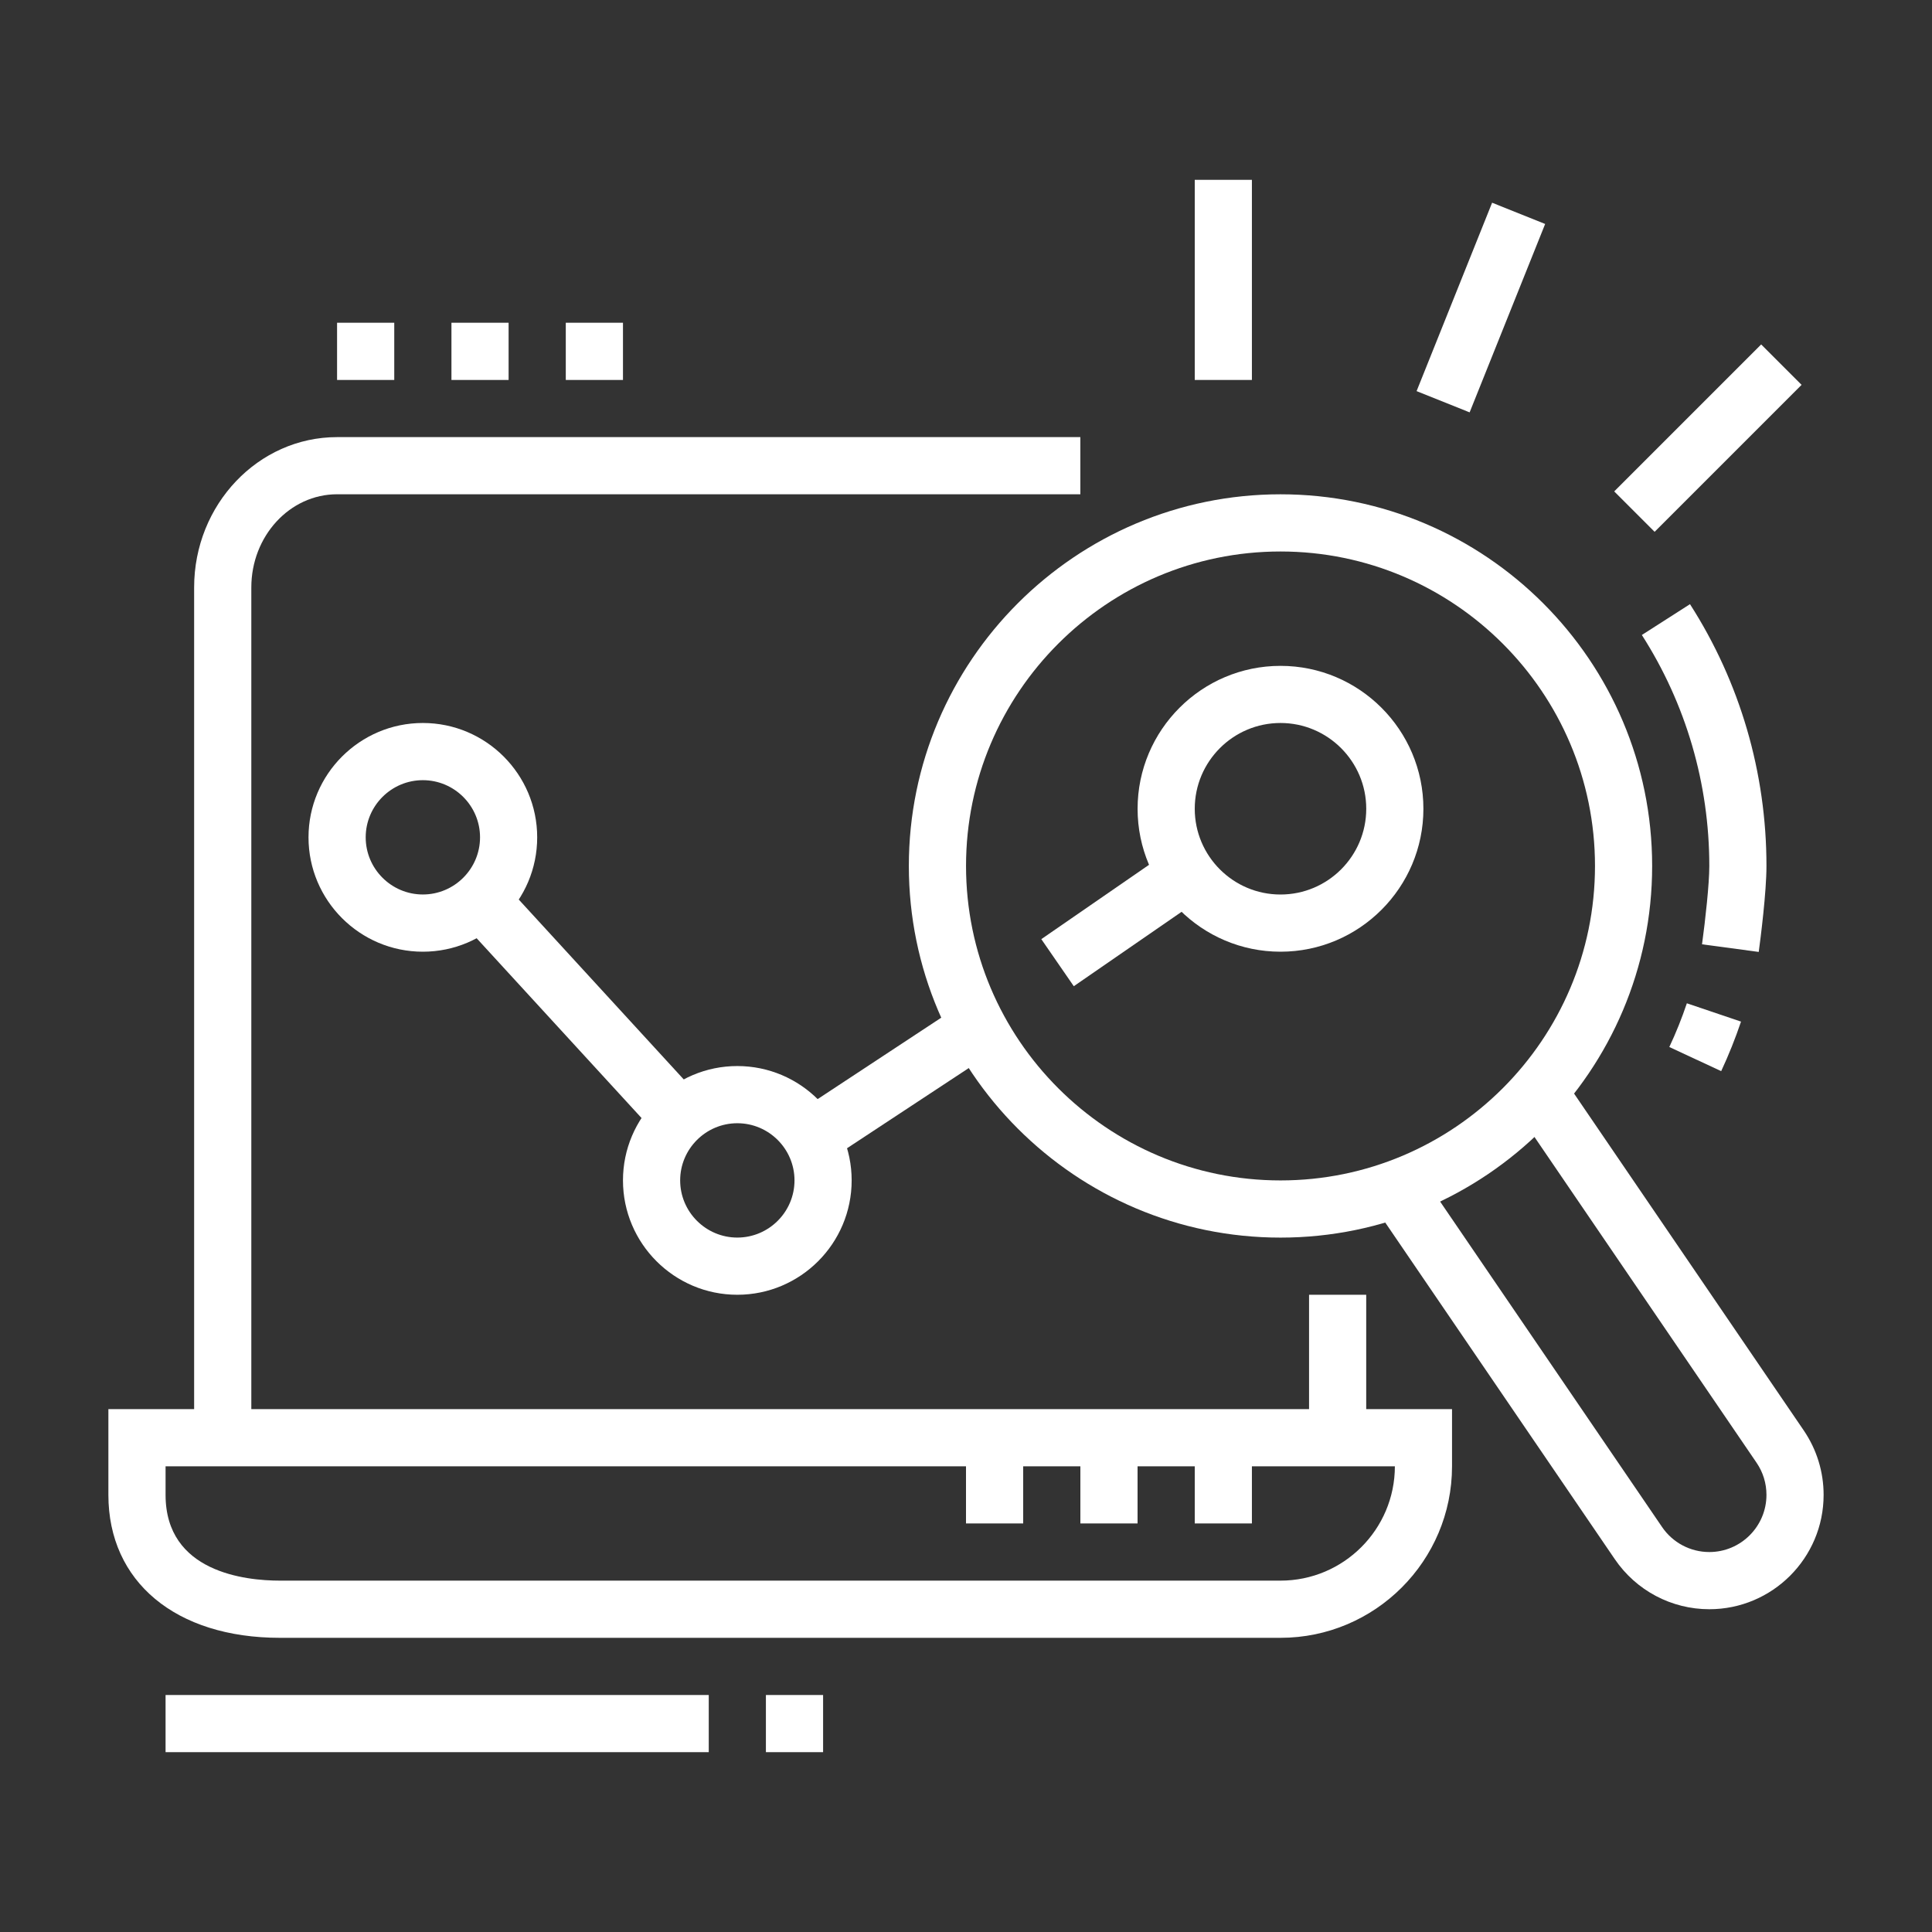
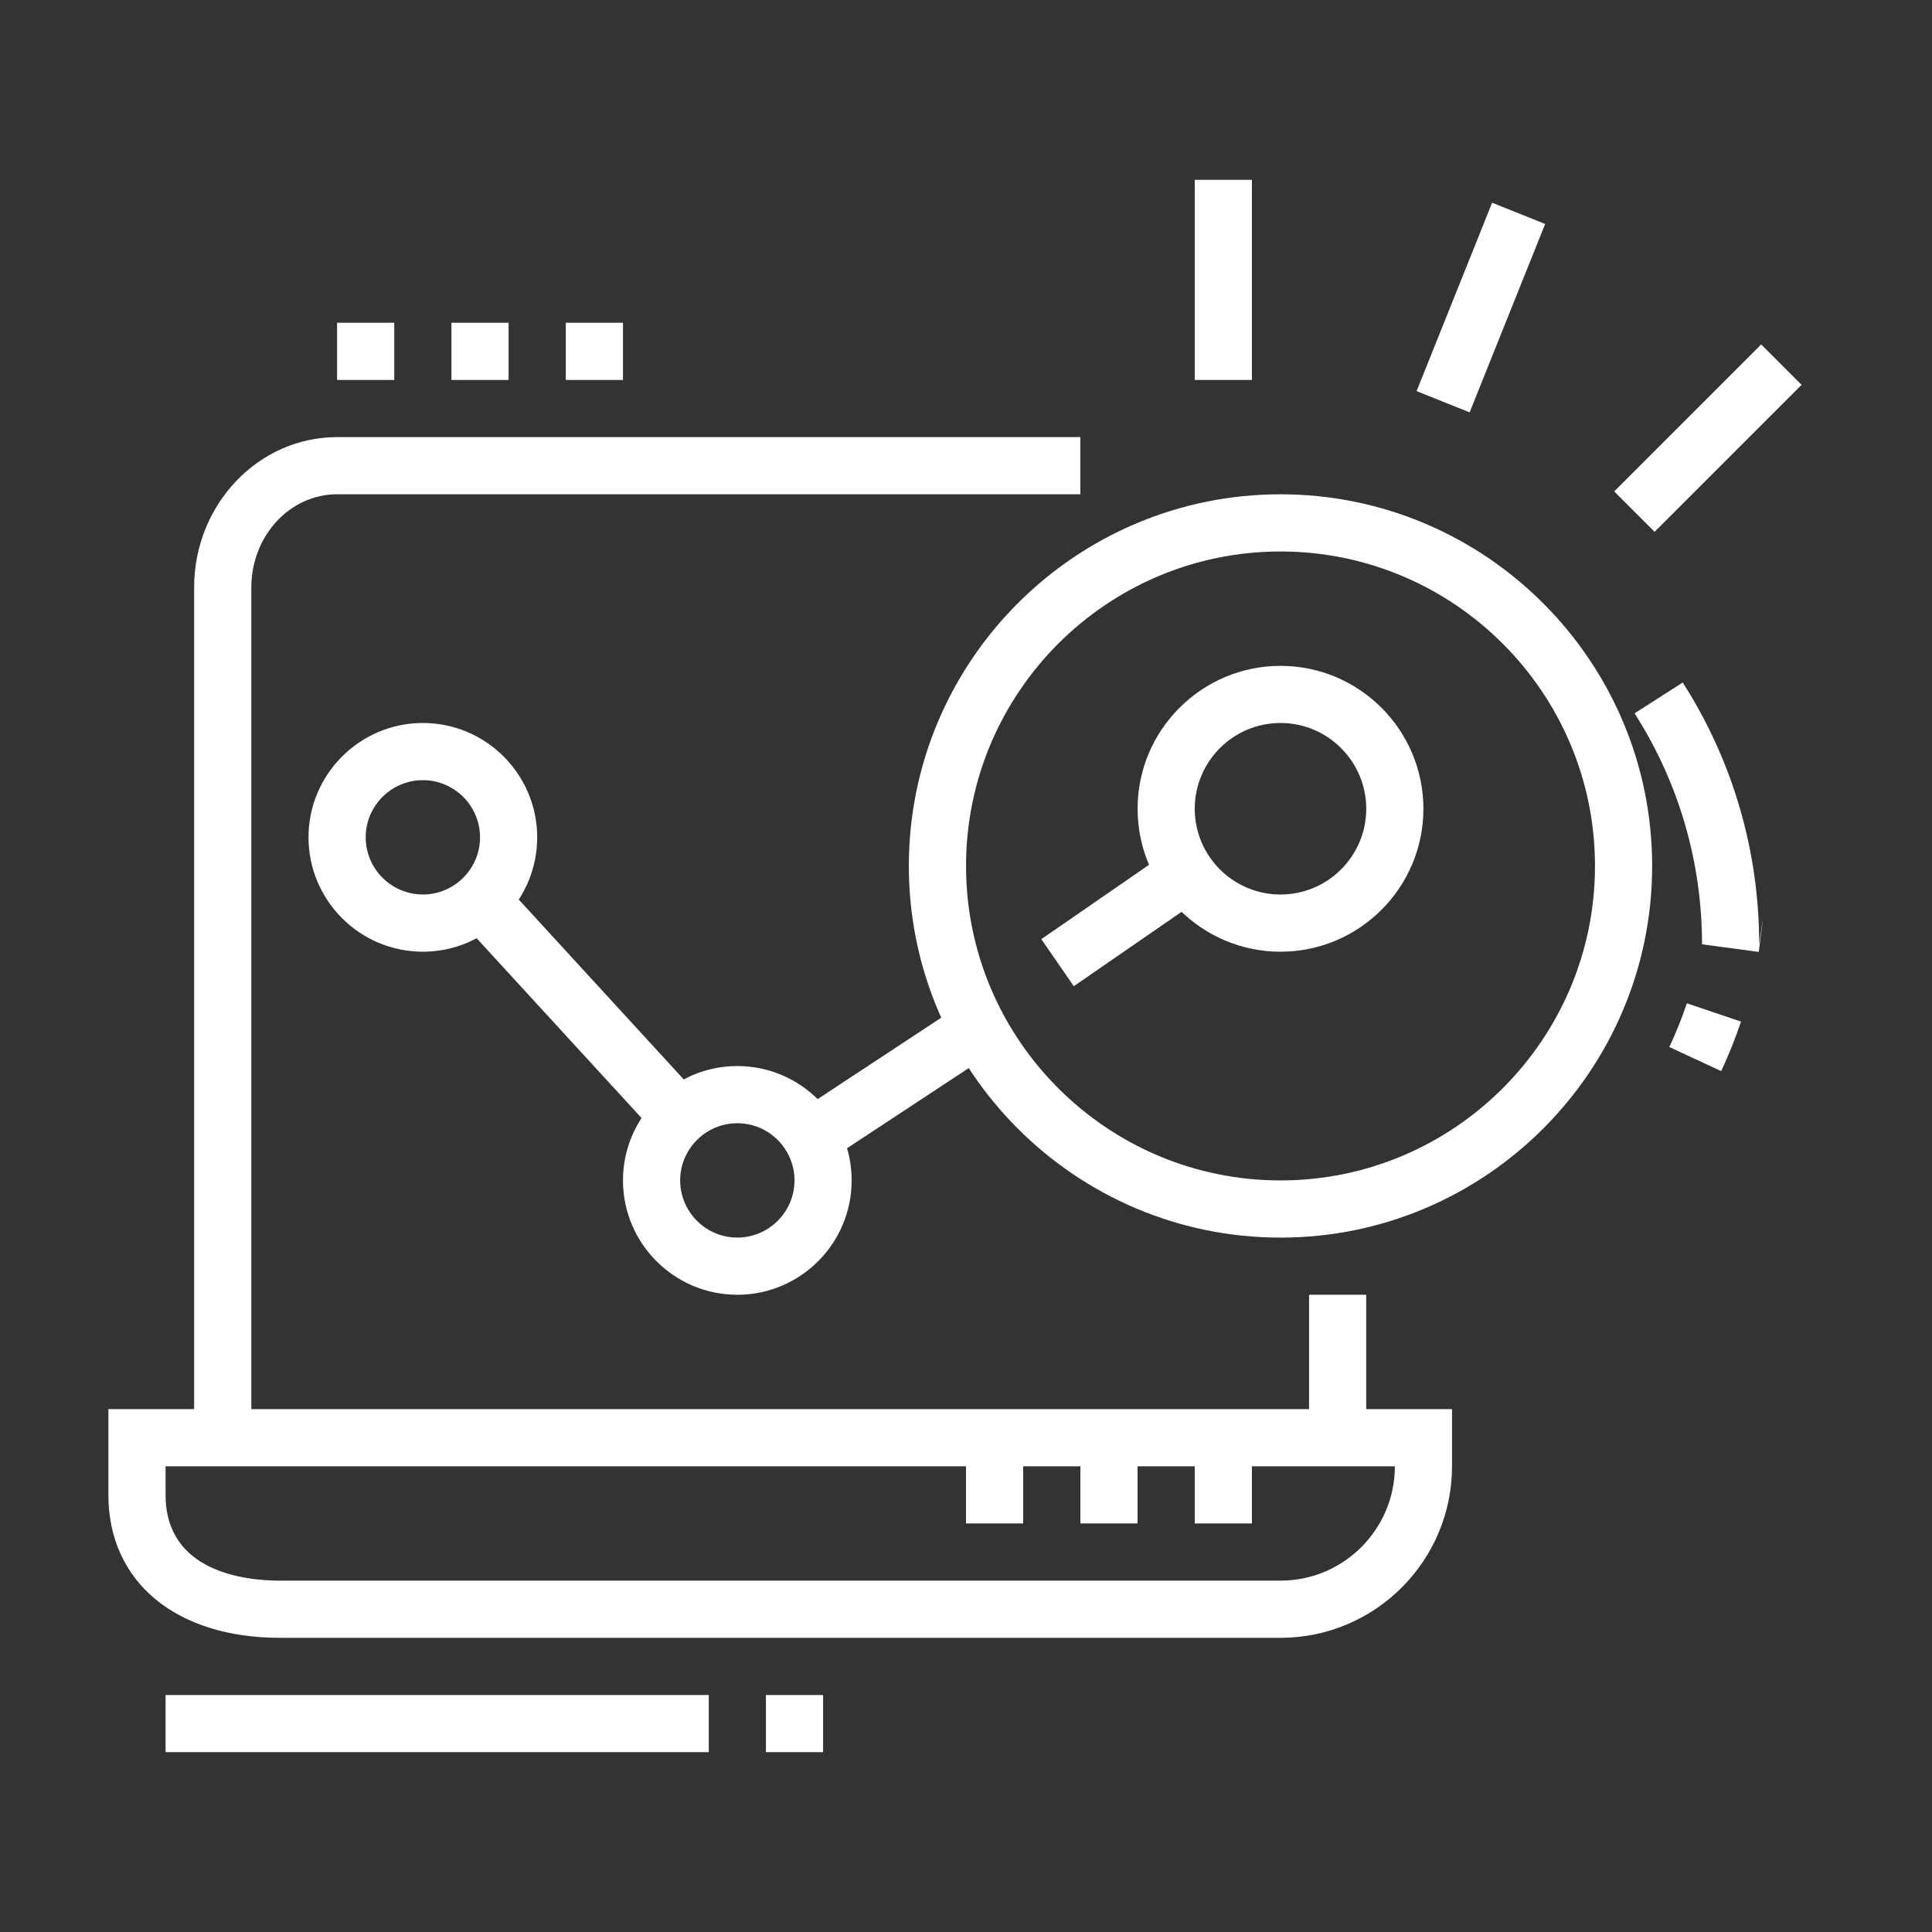
<svg xmlns="http://www.w3.org/2000/svg" version="1.1" id="Calque_1" x="0px" y="0px" width="60px" height="60px" viewBox="0 0 60 60" enable-background="new 0 0 60 60" xml:space="preserve">
  <rect x="0" y="0" width="60" height="60" fill="#333333" stroke="none" />
  <g>
    <rect x="40.654" y="40.21" fill="#FFFFFF" width="1.775" height="4.439" />
    <path fill="#FFFFFF" d="M7.805,44.649H6.029V18.243c0-2.574,1.992-4.668,4.439-4.668h23.083v1.775H10.468   c-1.469,0-2.663,1.298-2.663,2.893V44.649z" />
    <path fill="#FFFFFF" d="M39.767,50.864H8.693c-3.236,0-5.327-1.743-5.327-4.439v-2.664h41.728v1.776   C45.094,48.475,42.704,50.864,39.767,50.864z M5.142,45.537v0.888c0,2.404,2.483,2.663,3.551,2.663h31.074   c1.96,0,3.552-1.593,3.552-3.551H5.142z" />
    <rect x="33.552" y="44.649" fill="#FFFFFF" width="1.776" height="2.663" />
    <rect x="37.104" y="44.649" fill="#FFFFFF" width="1.775" height="2.663" />
    <rect x="30" y="44.649" fill="#FFFFFF" width="1.776" height="2.663" />
    <path fill="#FFFFFF" d="M13.132,29.556c-1.958,0-3.551-1.593-3.551-3.551c0-1.959,1.594-3.552,3.551-3.552   c1.959,0,3.551,1.593,3.551,3.552C16.683,27.963,15.091,29.556,13.132,29.556z M13.132,24.229c-0.978,0-1.775,0.797-1.775,1.775   s0.797,1.775,1.775,1.775c0.979,0,1.776-0.797,1.776-1.775S14.111,24.229,13.132,24.229z" />
    <path fill="#FFFFFF" d="M22.898,40.21c-1.958,0-3.551-1.593-3.551-3.552c0-1.958,1.594-3.551,3.551-3.551   c1.959,0,3.551,1.593,3.551,3.551C26.449,38.617,24.857,40.21,22.898,40.21z M22.898,34.883c-0.978,0-1.775,0.797-1.775,1.775   c0,0.979,0.797,1.776,1.775,1.776c0.979,0,1.776-0.797,1.776-1.776C24.674,35.68,23.877,34.883,22.898,34.883z" />
    <path fill="#FFFFFF" d="M39.767,29.556c-2.446,0-4.438-1.991-4.438-4.438c0-2.448,1.992-4.439,4.438-4.439   c2.448,0,4.438,1.991,4.438,4.439C44.205,27.564,42.215,29.556,39.767,29.556z M39.767,22.453c-1.469,0-2.663,1.195-2.663,2.664   s1.194,2.663,2.663,2.663s2.663-1.194,2.663-2.663S41.235,22.453,39.767,22.453z" />
    <path fill="#FFFFFF" d="M39.767,38.435c-6.364,0-11.542-5.178-11.542-11.542s5.177-11.542,11.542-11.542   s11.542,5.178,11.542,11.542S46.131,38.435,39.767,38.435z M39.767,17.127c-5.386,0-9.766,4.381-9.766,9.766   s4.38,9.766,9.766,9.766s9.767-4.381,9.767-9.766S45.152,17.127,39.767,17.127z" />
    <path fill="#FFFFFF" d="M53.453,33.265l-1.611-0.749c0.209-0.444,0.391-0.901,0.545-1.358l1.682,0.569   C53.894,32.244,53.688,32.762,53.453,33.265z" />
-     <path fill="#FFFFFF" d="M54.619,29.563l-1.761-0.237c0.104-0.77,0.226-1.869,0.226-2.433c0-2.554-0.725-5.034-2.095-7.173   l1.495-0.957c1.555,2.425,2.375,5.236,2.375,8.13C54.859,27.711,54.676,29.144,54.619,29.563z" />
+     <path fill="#FFFFFF" d="M54.619,29.563l-1.761-0.237c0-2.554-0.725-5.034-2.095-7.173   l1.495-0.957c1.555,2.425,2.375,5.236,2.375,8.13C54.859,27.711,54.676,29.144,54.619,29.563z" />
    <rect x="13.453" y="30.445" transform="matrix(0.676 0.737 -0.737 0.676 28.939 -3.121)" fill="#FFFFFF" width="9.128" height="1.776" />
    <rect x="26.889" y="30.512" transform="matrix(0.55 0.835 -0.835 0.55 40.588 -8.069)" fill="#FFFFFF" width="1.777" height="6.195" />
    <rect x="33.954" y="26.084" transform="matrix(0.568 0.823 -0.823 0.568 38.524 -16.357)" fill="#FFFFFF" width="1.776" height="4.865" />
    <polygon fill="#FFFFFF" points="12.244,10.023 10.468,10.023 10.468,11.8 12.244,11.8 12.244,10.023  " />
    <polygon fill="#FFFFFF" points="15.795,10.023 14.02,10.023 14.02,11.8 15.795,11.8 15.795,10.023  " />
    <polygon fill="#FFFFFF" points="19.347,10.023 17.571,10.023 17.571,11.8 19.347,11.8 19.347,10.023  " />
    <rect x="37.104" y="5.585" fill="#FFFFFF" width="1.775" height="6.215" />
    <rect x="52.157" y="10.386" transform="matrix(0.707 0.707 -0.707 0.707 25.163 -33.521)" fill="#FFFFFF" width="1.775" height="6.456" />
    <rect x="45.101" y="6.419" transform="matrix(0.928 0.372 -0.372 0.928 6.873 -16.439)" fill="#FFFFFF" width="1.775" height="6.305" />
-     <path fill="#FFFFFF" d="M53.084,49.976c-1.174,0-2.271-0.58-2.934-1.553l-7.507-11.008l1.467-1l7.507,11.008   c0.331,0.487,0.881,0.777,1.467,0.777c0.979,0,1.775-0.797,1.775-1.775c0-0.357-0.105-0.702-0.307-0.998l-7.505-11.008l1.467-1   l7.505,11.007c0.402,0.593,0.615,1.283,0.615,1.999C56.635,48.383,55.043,49.976,53.084,49.976z" />
    <rect x="5.142" y="52.64" fill="#FFFFFF" width="16.869" height="1.775" />
    <rect x="23.786" y="52.64" fill="#FFFFFF" width="1.776" height="1.775" />
  </g>
  <g>
    <polygon fill="#FFFFFF" points="121.963,46.324 117.248,41.608 121.963,36.893 123.218,38.148 119.758,41.608 123.218,45.068  " />
    <rect x="127.446" y="32.085" transform="matrix(0.915 0.404 -0.404 0.915 27.761 -48.304)" fill="#FFFFFF" width="1.776" height="19.081" />
    <polygon fill="#FFFFFF" points="134.573,46.324 133.318,45.068 136.779,41.608 133.318,38.148 134.573,36.893 139.29,41.608  " />
    <g>
      <path fill="#FFFFFF" d="M148.778,63.527h-40.839c-1.469,0-2.664-1.195-2.664-2.664V29.79c0-1.469,1.195-2.664,2.664-2.664h40.839    c1.469,0,2.664,1.195,2.664,2.664v31.073C151.442,62.332,150.247,63.527,148.778,63.527z M107.939,28.902    c-0.491,0-0.889,0.398-0.889,0.888v31.073c0,0.49,0.397,0.889,0.889,0.889h40.839c0.49,0,0.889-0.398,0.889-0.889V29.79    c0-0.49-0.398-0.888-0.889-0.888H107.939z" />
      <rect x="106.164" y="56.425" fill="#FFFFFF" width="44.391" height="1.775" />
      <rect x="117.705" y="68.854" fill="#FFFFFF" width="21.308" height="1.776" />
      <rect x="121.25" y="62.373" transform="matrix(0.93 0.367 -0.367 0.93 32.861 -40.245)" fill="#FFFFFF" width="1.776" height="7.637" />
      <rect x="130.762" y="65.304" transform="matrix(0.367 0.93 -0.93 0.367 146.705 -83.295)" fill="#FFFFFF" width="7.638" height="1.774" />
      <polygon fill="#FFFFFF" points="149.667,72.405 147.892,72.405 147.892,74.182 149.667,74.182 149.667,72.405   " />
      <polygon fill="#FFFFFF" points="149.667,68.854 147.892,68.854 147.892,70.63 149.667,70.63 149.667,68.854   " />
      <polygon fill="#FFFFFF" points="149.667,65.303 147.892,65.303 147.892,67.078 149.667,67.078 149.667,65.303   " />
      <polygon fill="#FFFFFF" points="103.5,45.771 101.725,45.771 101.725,47.547 103.5,47.547 103.5,45.771   " />
      <polygon fill="#FFFFFF" points="103.5,42.219 101.725,42.219 101.725,43.995 103.5,43.995 103.5,42.219   " />
      <polygon fill="#FFFFFF" points="103.5,38.668 101.725,38.668 101.725,40.443 103.5,40.443 103.5,38.668   " />
      <polygon fill="#FFFFFF" points="103.5,62.639 101.725,62.639 101.725,64.415 103.5,64.415 103.5,62.639   " />
      <polygon fill="#FFFFFF" points="103.5,59.088 101.725,59.088 101.725,60.863 103.5,60.863 103.5,59.088   " />
      <polygon fill="#FFFFFF" points="111.49,68.854 109.715,68.854 109.715,70.63 111.49,70.63 111.49,68.854   " />
      <polygon fill="#FFFFFF" points="111.49,65.303 109.715,65.303 109.715,67.078 111.49,67.078 111.49,65.303   " />
      <polygon fill="#FFFFFF" points="154.993,37.78 153.218,37.78 153.218,39.557 154.993,39.557 154.993,37.78   " />
      <polygon fill="#FFFFFF" points="154.993,34.229 153.218,34.229 153.218,36.005 154.993,36.005 154.993,34.229   " />
      <polygon fill="#FFFFFF" points="154.993,30.678 153.218,30.678 153.218,32.453 154.993,32.453 154.993,30.678   " />
      <polygon fill="#FFFFFF" points="133.687,23.575 131.91,23.575 131.91,25.351 133.687,25.351 133.687,23.575   " />
      <polygon fill="#FFFFFF" points="130.135,23.575 128.359,23.575 128.359,25.351 130.135,25.351 130.135,23.575   " />
      <polygon fill="#FFFFFF" points="126.584,23.575 124.808,23.575 124.808,25.351 126.584,25.351 126.584,23.575   " />
      <polygon fill="#FFFFFF" points="154.993,55.537 153.218,55.537 153.218,57.313 154.993,57.313 154.993,55.537   " />
      <polygon fill="#FFFFFF" points="154.993,51.985 153.218,51.985 153.218,53.762 154.993,53.762 154.993,51.985   " />
-       <rect x="107.051" y="72.405" fill="#FFFFFF" width="37.289" height="1.776" />
    </g>
  </g>
  <g>
    <path fill="#FFFFFF" d="M-93.921,80.84h-40.84c-2.447,0-4.439-1.991-4.439-4.439v-2.663h49.718V76.4   C-89.481,78.849-91.473,80.84-93.921,80.84z M-137.424,75.513V76.4c0,1.469,1.194,2.664,2.663,2.664h40.84   c1.469,0,2.664-1.195,2.664-2.664v-0.888H-137.424z" />
    <rect x="-128.547" y="40" fill="#FFFFFF" width="28.414" height="1.775" />
    <path fill="#FFFFFF" d="M-134.761,74.625h-1.775V45.327c0-2.448,1.991-4.439,4.439-4.439h0.888v1.775h-0.888   c-1.469,0-2.664,1.195-2.664,2.664V74.625z" />
    <polygon fill="#FFFFFF" points="-125.882,82.615 -127.658,82.615 -127.658,84.392 -125.882,84.392 -125.882,82.615  " />
    <polygon fill="#FFFFFF" points="-129.434,82.615 -131.209,82.615 -131.209,84.392 -129.434,84.392 -129.434,82.615  " />
    <polygon fill="#FFFFFF" points="-132.985,82.615 -134.761,82.615 -134.761,84.392 -132.985,84.392 -132.985,82.615  " />
    <polygon fill="#FFFFFF" points="-102.799,36.448 -104.575,36.448 -104.575,38.225 -102.799,38.225 -102.799,36.448  " />
    <polygon fill="#FFFFFF" points="-106.35,36.448 -108.126,36.448 -108.126,38.225 -106.35,38.225 -106.35,36.448  " />
    <polygon fill="#FFFFFF" points="-109.901,36.448 -111.677,36.448 -111.677,38.225 -109.901,38.225 -109.901,36.448  " />
    <rect x="-132.985" y="58.645" fill="#FFFFFF" width="1.775" height="4.438" />
    <rect x="-132.985" y="64.859" fill="#FFFFFF" width="1.775" height="1.775" />
    <rect x="-97.472" y="54.205" fill="#FFFFFF" width="1.776" height="4.439" />
    <rect x="-97.472" y="60.42" fill="#FFFFFF" width="1.776" height="1.775" />
    <rect x="-101.023" y="70.186" fill="#FFFFFF" width="1.776" height="1.776" />
    <path fill="#FFFFFF" d="M-99.248,68.41h-1.776V34.673h-26.635v29.299h-1.775V34.673c0-0.979,0.797-1.775,1.775-1.775h26.635   c0.978,0,1.776,0.797,1.776,1.775V68.41z" />
    <rect x="-129.434" y="65.747" fill="#FFFFFF" width="1.775" height="1.775" />
    <rect x="-129.434" y="69.298" fill="#FFFFFF" width="1.775" height="1.776" />
    <rect x="-108.126" y="43.552" fill="#FFFFFF" width="5.327" height="1.775" />
    <rect x="-108.126" y="47.103" fill="#FFFFFF" width="5.327" height="1.775" />
    <rect x="-125.882" y="53.317" fill="#FFFFFF" width="23.083" height="1.775" />
    <rect x="-125.882" y="60.42" fill="#FFFFFF" width="14.205" height="1.775" />
    <rect x="-123.219" y="56.868" fill="#FFFFFF" width="1.775" height="1.776" />
    <rect x="-119.667" y="56.868" fill="#FFFFFF" width="7.99" height="1.776" />
    <rect x="-115.229" y="64.859" fill="#FFFFFF" width="12.43" height="1.775" />
    <path fill="#FFFFFF" d="M-111.677,51.542h-12.43c-0.979,0-1.775-0.797-1.775-1.776v-4.438c0-0.979,0.797-1.775,1.775-1.775h12.43   c0.978,0,1.776,0.796,1.776,1.775v4.438C-109.901,50.745-110.699,51.542-111.677,51.542z M-124.107,45.327v4.438h12.432   l-0.002-4.438H-124.107z" />
    <path fill="#FFFFFF" d="M-104.575,62.195h-3.551c-0.979,0-1.775-0.797-1.775-1.775v-1.775c0-0.979,0.796-1.776,1.775-1.776h3.551   c0.978,0,1.776,0.797,1.776,1.776v1.775C-102.799,61.398-103.597,62.195-104.575,62.195z M-108.126,58.645v1.775h3.553   l-0.002-1.775H-108.126z" />
    <path fill="#FFFFFF" d="M-92.145,74.625h-1.776V44.439c0-1.469-1.194-2.664-2.663-2.664h-0.888V40h0.888   c2.447,0,4.439,1.991,4.439,4.439V74.625z" />
  </g>
</svg>